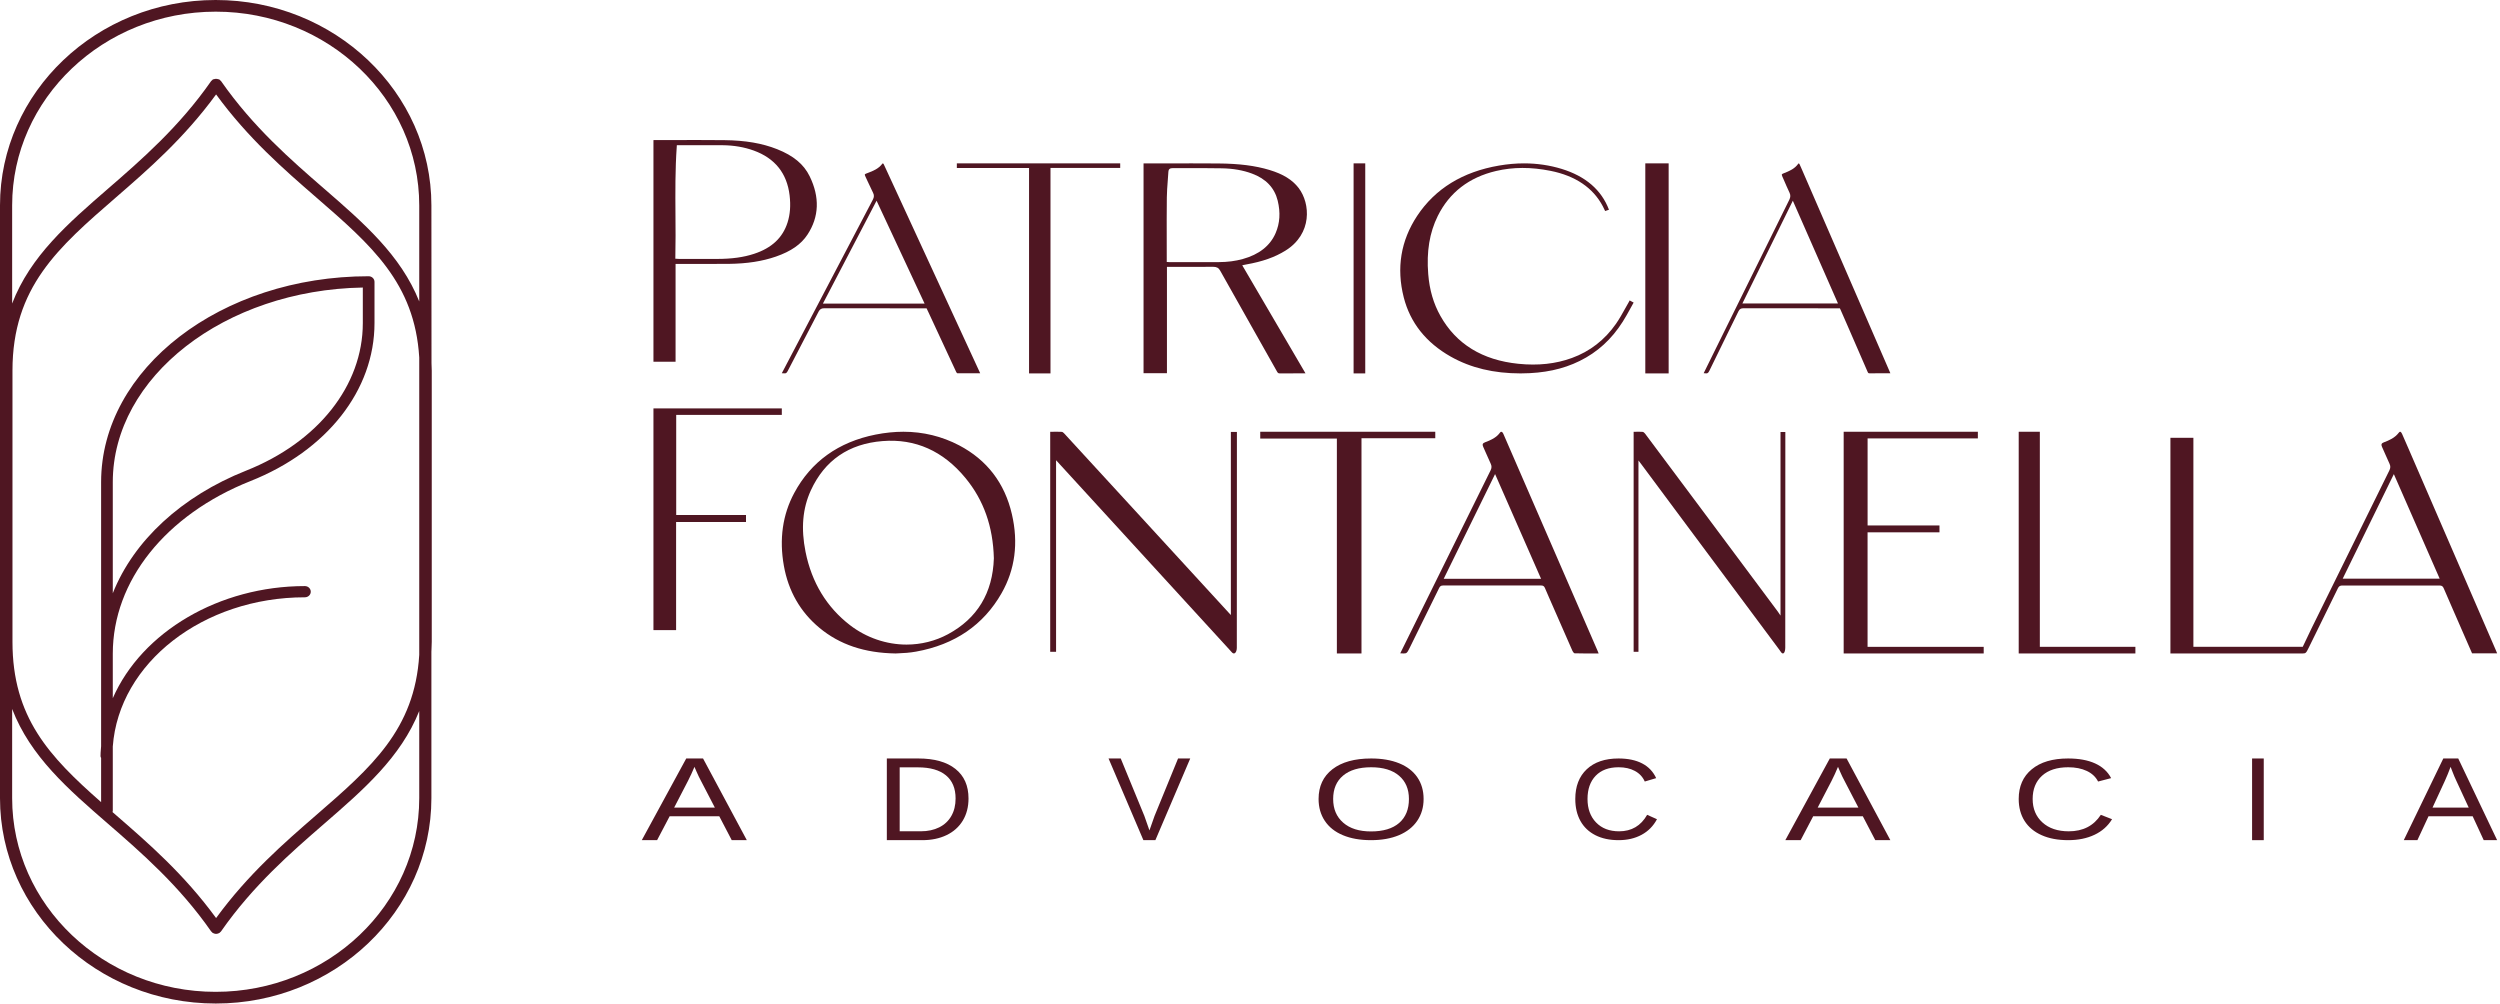
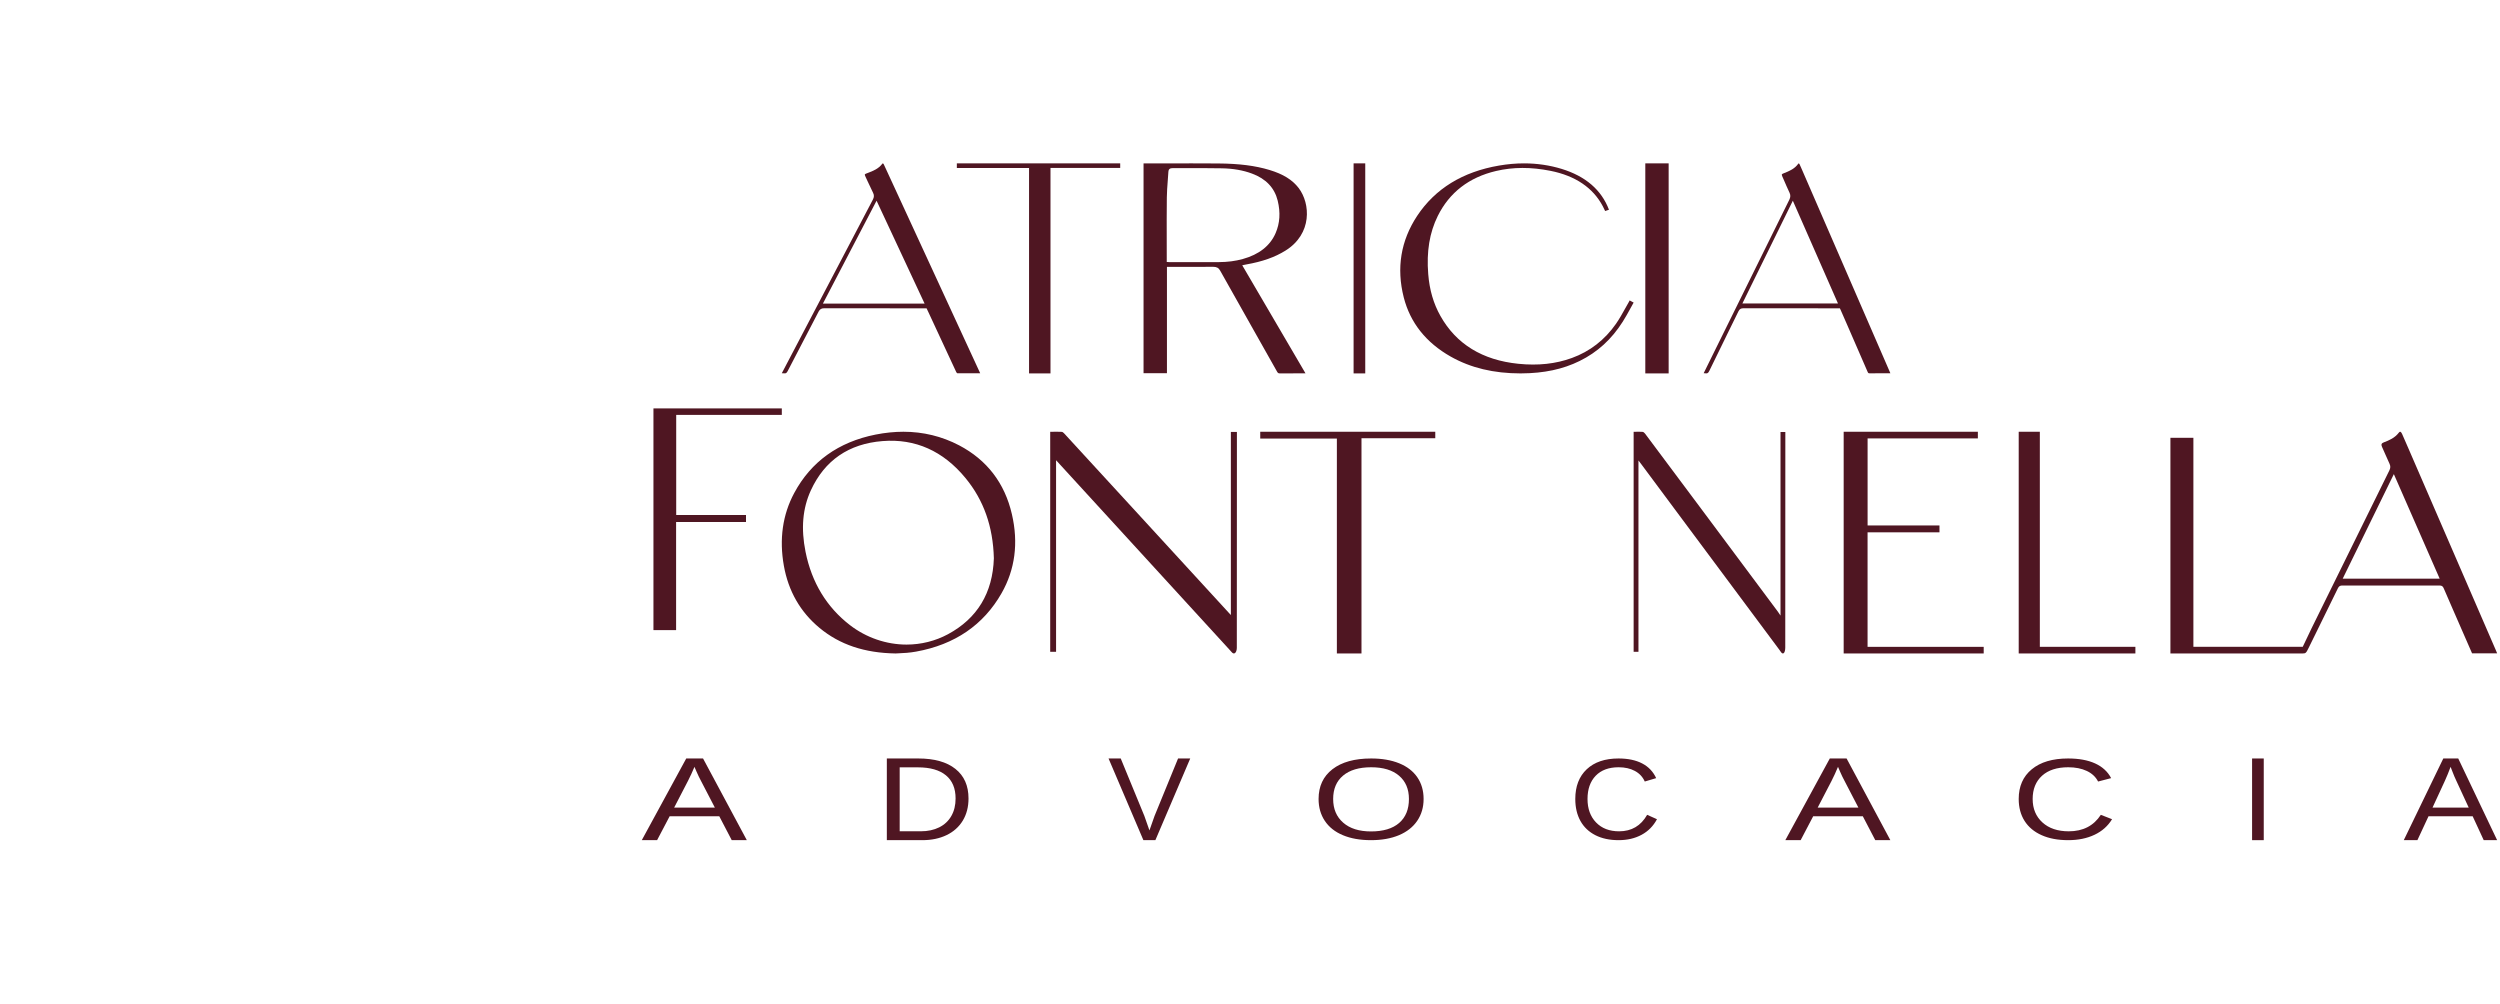
<svg xmlns="http://www.w3.org/2000/svg" width="284" height="114" viewBox="0 0 284 114" fill="none">
-   <path d="M36.84 21.45C33.05 18.161 28.754 14.435 25.115 9.218C25.083 9.174 25.045 9.15 25.014 9.132C24.999 9.106 24.971 9.067 24.924 9.038C24.861 8.999 24.799 8.993 24.798 9.002C24.633 8.937 24.434 8.946 24.325 8.993C24.295 8.996 24.234 8.996 24.173 9.035C24.126 9.064 24.099 9.103 24.082 9.132C24.053 9.147 24.013 9.174 23.98 9.218C20.342 14.435 16.046 18.161 12.256 21.45C7.735 25.371 3.449 29.088 1.38 34.48V23.331C1.38 11.197 11.756 1.325 24.512 1.325C37.257 1.325 47.626 11.197 47.626 23.331V34.246C45.529 28.985 41.3 25.318 36.84 21.45ZM35.924 92.592C32.292 95.744 28.182 99.308 24.548 104.291C20.909 99.302 16.803 95.741 13.172 92.592L12.784 92.255C12.801 92.216 12.813 92.169 12.813 92.113V84.802C13.508 75.3 23.094 67.853 34.638 67.853C35.004 67.853 35.303 67.57 35.303 67.218C35.303 66.866 35.004 66.579 34.638 66.579C24.919 66.579 16.116 71.766 12.813 79.316V74.259C12.813 65.996 18.806 58.482 28.453 54.649C37.144 51.198 42.543 44.322 42.543 36.706V32.019C42.543 31.667 42.245 31.381 41.88 31.381C25.12 31.381 11.486 41.87 11.486 54.764V84.767L11.463 85.074C11.441 85.34 11.419 85.615 11.419 85.893C11.419 85.976 11.451 86.038 11.486 86.097V91.122C5.572 85.923 1.417 81.481 1.417 72.911V42.104C1.417 32.622 6.603 28.124 13.172 22.425C16.803 19.276 20.91 15.712 24.548 10.726C28.184 15.709 32.293 19.276 35.924 22.425C42.175 27.846 47.112 32.132 47.626 40.613V74.395C47.112 82.889 42.175 87.171 35.924 92.592ZM23.98 105.799C24.017 105.85 24.059 105.885 24.105 105.918L24.125 105.956L24.234 106.009C24.316 106.051 24.4 106.077 24.488 106.083L24.498 106.089L24.608 106.083C24.698 106.077 24.785 106.051 24.864 106.009L24.928 105.98C24.955 105.959 24.974 105.938 24.988 105.921C25.025 105.891 25.075 105.855 25.116 105.796C28.752 100.585 33.047 96.859 36.84 93.568C41.3 89.7 45.529 86.029 47.626 80.771V90.669C47.626 102.804 37.257 112.672 24.495 112.672C11.75 112.672 1.38 102.804 1.38 90.669V80.537C3.449 85.929 7.736 89.646 12.26 93.571C16.049 96.859 20.345 100.586 23.98 105.799ZM12.813 67.392V54.764C12.813 42.813 25.536 32.933 41.216 32.664V36.706C41.216 43.795 36.132 50.219 27.946 53.469C20.643 56.37 15.192 61.404 12.813 67.392ZM49.019 41.252L49.007 23.331C49.007 10.466 38.011 0 24.495 0C10.988 0 0 10.466 0 23.331V90.669C0 103.534 10.988 114 24.512 114C38.018 114 49.007 103.534 49.007 90.669V74.028L49.019 73.765C49.033 73.484 49.047 73.206 49.047 72.911V42.104C49.047 41.811 49.032 41.53 49.019 41.252Z" fill="#4F1622" />
  <path d="M107.687 72.049C106.261 72.818 104.634 73.225 102.985 73.225C100.692 73.225 98.411 72.442 96.561 71.019C93.911 68.978 92.212 66.177 91.511 62.696C90.977 60.04 91.173 57.754 92.111 55.708C93.68 52.294 96.421 50.41 100.265 50.106C103.974 49.812 107.141 51.224 109.674 54.298C111.75 56.818 112.808 59.804 112.903 63.424C112.775 67.355 111.02 70.253 107.687 72.049ZM108.958 50.59C107.004 49.568 104.874 49.047 102.626 49.047C101.604 49.047 100.541 49.155 99.469 49.368C95.245 50.208 92.135 52.443 90.222 56.009C88.904 58.466 88.508 61.244 89.046 64.264C89.557 67.148 90.92 69.525 93.097 71.329C95.388 73.231 98.218 74.181 101.741 74.233C101.83 74.227 101.931 74.221 102.041 74.218C102.326 74.204 102.673 74.19 103.006 74.162C103.371 74.13 103.731 74.085 104.072 74.022C108.456 73.231 111.721 70.999 113.776 67.392C115.315 64.697 115.71 61.671 114.949 58.403C114.133 54.876 112.116 52.249 108.958 50.59Z" fill="#4F1622" />
  <path d="M140.503 73.606C140.512 66.671 140.512 59.63 140.512 52.809V49.069H139.826V69.869L130.146 59.317C127.058 55.952 123.969 52.59 120.881 49.227C120.806 49.148 120.7 49.061 120.616 49.058C120.288 49.043 119.948 49.046 119.621 49.049H119.303V74.045H119.97V52.282L127.669 60.693C131.693 65.092 135.717 69.491 139.745 73.887C139.763 73.91 139.785 73.934 139.804 73.957C139.901 74.072 140.038 74.233 140.163 74.233C140.2 74.233 140.241 74.218 140.287 74.192C140.422 74.113 140.503 73.832 140.503 73.606Z" fill="#4F1622" />
  <path d="M84.745 58.504H76.817V47.132H88.814V46.395H74.232V71.581H76.805V59.299H84.745V58.504Z" fill="#4F1622" />
-   <path d="M76.988 29.405L76.716 29.388L76.719 29.231C76.757 27.618 76.745 25.981 76.733 24.395C76.716 21.857 76.698 19.236 76.88 16.645L76.889 16.494H77.044C77.577 16.494 78.098 16.491 78.615 16.491C79.815 16.488 80.949 16.485 82.097 16.497C83.363 16.509 84.548 16.713 85.619 17.1C88.03 17.971 89.403 19.685 89.699 22.194C89.834 23.346 89.759 24.35 89.469 25.266C88.918 27.006 87.671 28.176 85.66 28.835C84.467 29.228 83.141 29.411 81.487 29.414C80.443 29.414 79.399 29.414 78.355 29.414H77.149C77.101 29.414 77.05 29.411 76.988 29.405ZM78.867 29.984H78.959C80.21 29.987 81.505 29.99 82.785 29.976C84.892 29.949 86.594 29.683 88.141 29.148C89.867 28.549 91.007 27.754 91.73 26.652C93.056 24.631 93.139 22.4 91.976 20.022C91.309 18.657 90.133 17.682 88.278 16.946C86.576 16.273 84.673 15.948 82.289 15.921C80.404 15.903 78.484 15.906 76.629 15.909C75.86 15.912 75.094 15.912 74.328 15.912C74.295 15.912 74.262 15.915 74.232 15.918V41.093H76.745V29.981H77.284C77.81 29.981 78.337 29.984 78.867 29.984Z" fill="#4F1622" />
  <path d="M93.482 34.488L99.578 22.801L105.034 34.488H93.482ZM111.31 42.315L100.569 19.037C100.513 18.906 100.456 18.776 100.39 18.653C100.354 18.591 100.315 18.561 100.291 18.558C100.286 18.558 100.25 18.572 100.22 18.613C99.811 19.159 99.21 19.415 98.577 19.649C98.478 19.684 98.266 19.763 98.246 19.812C98.222 19.866 98.311 20.06 98.356 20.152C98.437 20.321 98.511 20.487 98.589 20.655C98.783 21.071 98.974 21.49 99.177 21.893C99.312 22.159 99.306 22.393 99.159 22.673C96.116 28.464 93.028 34.355 90.041 40.058L88.855 42.318C88.84 42.345 88.828 42.372 88.814 42.4C88.831 42.4 88.849 42.4 88.867 42.4C88.93 42.4 88.99 42.402 89.052 42.41C89.264 42.443 89.363 42.383 89.486 42.144C90.131 40.896 90.791 39.628 91.43 38.402L91.454 38.358C91.971 37.365 92.487 36.375 93.001 35.383C93.135 35.124 93.317 35.018 93.631 35.018C96.624 35.024 99.664 35.024 102.606 35.024H105.258L105.45 35.429C105.572 35.69 105.692 35.946 105.811 36.204L106.313 37.286C107.068 38.918 107.854 40.61 108.63 42.269C108.657 42.329 108.723 42.389 108.744 42.4C109.464 42.408 110.19 42.405 110.96 42.405H111.348C111.336 42.375 111.321 42.345 111.31 42.315Z" fill="#4F1622" />
  <path d="M127.255 18.558H108.697V19.085H116.9V42.419H119.336V19.077H127.255V18.558Z" fill="#4F1622" />
  <path d="M202.806 73.562C202.814 66.571 202.814 59.472 202.814 52.607V49.075H202.266V69.93L201.962 69.48C199.652 66.378 197.34 63.276 195.025 60.172L193.217 57.747C191.103 54.915 188.991 52.08 186.874 49.254C186.806 49.163 186.692 49.069 186.603 49.06C186.354 49.043 186.106 49.046 185.845 49.049C185.751 49.049 185.665 49.052 185.581 49.052V74.045H186.129V52.311L186.463 52.748L190.583 58.292C194.442 63.476 198.296 68.659 202.154 73.84C202.18 73.875 202.208 73.916 202.233 73.957C202.307 74.066 202.416 74.233 202.527 74.233C202.56 74.233 202.598 74.218 202.639 74.189C202.748 74.113 202.806 73.811 202.806 73.562Z" fill="#4F1622" />
-   <path d="M169.841 53.855L175.066 65.753H164.004L169.841 53.855ZM159.445 74.233C159.797 74.233 159.847 74.187 160.134 73.608L161.042 71.761C161.852 70.118 162.665 68.471 163.472 66.824C163.57 66.621 163.67 66.512 163.925 66.512C167.497 66.521 171.146 66.521 175.081 66.512C175.303 66.512 175.418 66.592 175.507 66.804C175.655 67.165 175.817 67.529 175.959 67.85L176.666 69.462C177.32 70.959 177.973 72.457 178.635 73.952C178.686 74.067 178.813 74.215 178.878 74.215C179.596 74.235 180.294 74.233 181.031 74.233L181.604 74.23L181.566 74.132C181.53 74.046 181.501 73.972 181.471 73.9L170.808 49.347C170.785 49.284 170.764 49.233 170.732 49.187C170.675 49.098 170.607 49.05 170.545 49.047C170.513 49.047 170.465 49.055 170.406 49.138C169.977 49.731 169.333 50.009 168.709 50.241C168.57 50.292 168.484 50.355 168.449 50.435C168.416 50.513 168.428 50.619 168.49 50.756C168.62 51.037 168.742 51.32 168.866 51.604C169.019 51.953 169.176 52.317 169.342 52.669C169.469 52.938 169.466 53.156 169.336 53.422C167.207 57.721 165.084 62.025 162.961 66.329L159.069 74.215C159.223 74.227 159.344 74.233 159.445 74.233Z" fill="#4F1622" />
  <path d="M271.941 53.86L277.147 65.738H266.13L271.941 53.86ZM262.257 73.609L263.157 71.779C263.968 70.127 264.779 68.478 265.587 66.823C265.696 66.6 265.829 66.514 266.077 66.514C269.808 66.523 273.528 66.523 277.135 66.514C277.386 66.514 277.51 66.6 277.61 66.838C277.961 67.659 278.333 68.512 278.663 69.265L280.828 74.221H283.675L283.631 74.112C283.595 74.024 283.563 73.944 283.527 73.863C280.218 66.219 276.905 58.578 273.593 50.934C273.354 50.384 273.115 49.831 272.87 49.279C272.811 49.142 272.734 49.056 272.664 49.047C272.605 49.041 272.546 49.101 272.507 49.15C272.053 49.746 271.419 50.018 270.811 50.247C270.673 50.298 270.587 50.361 270.555 50.438C270.519 50.519 270.534 50.624 270.596 50.765C270.723 51.04 270.844 51.32 270.965 51.598C271.109 51.933 271.274 52.314 271.448 52.677C271.572 52.944 271.569 53.161 271.436 53.43C268.484 59.408 265.54 65.389 262.596 71.37L261.59 73.48H249.169V49.737H246.559V74.233H261.57C261.927 74.233 261.971 74.193 262.257 73.609Z" fill="#4F1622" />
  <path d="M220.324 60.472V59.692H212.158V49.803H224.685V49.047H209.441V74.233H225.348V73.482H212.155V60.472H220.324Z" fill="#4F1622" />
  <path d="M163.047 49.047H143.163V49.821H151.868V74.233H154.665V49.783H163.047V49.047Z" fill="#4F1622" />
  <path d="M229.325 49.047V74.233H242.581V73.479H231.725V49.047H229.325Z" fill="#4F1622" />
  <path d="M132.93 29.779C132.892 29.779 132.853 29.776 132.802 29.776L132.543 29.759V29.337C132.543 28.671 132.54 28.005 132.54 27.339V27.311C132.536 25.714 132.533 24.058 132.552 22.432C132.559 21.803 132.607 21.165 132.655 20.55C132.68 20.192 132.706 19.842 132.729 19.501C132.741 19.224 132.898 19.098 133.222 19.098C133.917 19.1 134.608 19.1 135.3 19.1C136.459 19.1 137.634 19.101 138.794 19.12C140.081 19.142 141.202 19.338 142.227 19.719C143.809 20.303 144.789 21.338 145.147 22.796C145.474 24.145 145.397 25.35 144.91 26.48C144.289 27.921 143.03 28.914 141.173 29.426C140.331 29.659 139.444 29.773 138.461 29.776C137.497 29.779 136.53 29.782 135.566 29.782L132.93 29.779ZM137.827 30.31C138.214 30.31 138.435 30.433 138.605 30.735C139.745 32.764 140.885 34.789 142.028 36.815L142.057 36.868C143.066 38.653 144.074 40.44 145.08 42.228C145.166 42.385 145.234 42.424 145.439 42.418C146.105 42.407 146.777 42.41 147.427 42.413C147.709 42.413 147.991 42.413 148.269 42.413C148.282 42.413 148.295 42.413 148.305 42.413L141.119 30.137L141.436 30.07C141.49 30.058 141.532 30.05 141.577 30.042C143.402 29.72 144.811 29.225 146.015 28.478C149.092 26.573 148.871 23.121 147.527 21.358C146.816 20.429 145.765 19.777 144.218 19.31C142.585 18.818 140.782 18.588 138.377 18.569C136.421 18.555 134.439 18.558 132.524 18.561H132.434C131.627 18.561 130.823 18.563 130.016 18.561H129.907V42.393H132.565V30.319H134.368C135.502 30.322 136.674 30.324 137.827 30.31Z" fill="#4F1622" />
  <path d="M177.399 19.185C176.044 18.771 174.609 18.558 173.133 18.558C172.21 18.558 171.259 18.642 170.305 18.806C166.169 19.509 163.036 21.433 160.99 24.522C159.132 27.334 158.617 30.45 159.466 33.785C160.198 36.657 161.992 38.918 164.795 40.506C167.07 41.792 169.675 42.419 172.751 42.419C172.786 42.419 172.821 42.419 172.853 42.416C175.388 42.405 177.542 41.947 179.441 41.01C181.468 40.013 183.074 38.55 184.347 36.539C184.671 36.033 184.961 35.499 185.244 34.981C185.355 34.777 185.466 34.572 185.581 34.373L185.129 34.128C185.101 34.188 185.072 34.245 185.04 34.3C184.894 34.55 184.754 34.801 184.614 35.055C184.293 35.632 183.965 36.223 183.58 36.779C182.301 38.613 180.615 39.923 178.566 40.667C176.724 41.337 174.733 41.555 172.481 41.326C168.399 40.912 165.422 39.084 163.631 35.888C162.842 34.485 162.39 32.932 162.247 31.137C162.04 28.587 162.393 26.426 163.332 24.533C164.655 21.866 166.882 20.146 169.952 19.424C171.895 18.97 173.925 18.964 176.155 19.411C178.97 19.978 180.962 21.326 182.075 23.424C182.155 23.574 182.225 23.724 182.301 23.884L182.343 23.974L182.778 23.825C181.929 21.577 180.119 20.018 177.399 19.185Z" fill="#4F1622" />
  <path d="M197.934 34.477L203.666 22.801L208.796 34.477H197.934ZM213.834 42.404H214.744C214.733 42.371 214.719 42.341 214.708 42.311L204.712 19.29C204.625 19.086 204.535 18.877 204.439 18.673C204.403 18.594 204.355 18.559 204.332 18.559C204.321 18.556 204.304 18.567 204.287 18.594C203.885 19.165 203.304 19.424 202.643 19.679C202.508 19.731 202.432 19.777 202.415 19.812C202.407 19.837 202.407 19.897 202.474 20.054L202.643 20.438C202.851 20.922 203.065 21.417 203.292 21.896C203.416 22.162 203.41 22.393 203.273 22.676C200.366 28.553 197.414 34.533 194.561 40.318L193.575 42.32C193.56 42.347 193.549 42.371 193.535 42.398C193.549 42.398 193.56 42.398 193.572 42.398C193.628 42.398 193.681 42.401 193.735 42.409C193.934 42.439 194.041 42.409 194.173 42.14C194.814 40.813 195.475 39.467 196.116 38.164L196.197 37.996C196.63 37.117 197.063 36.236 197.493 35.355C197.608 35.115 197.769 35.018 198.044 35.018C200.925 35.023 203.854 35.023 206.688 35.023H209.01L209.097 35.211C209.131 35.287 209.159 35.347 209.184 35.409L209.822 36.864C210.593 38.632 211.388 40.454 212.164 42.249C212.223 42.388 212.265 42.412 212.417 42.409C212.889 42.398 213.373 42.401 213.834 42.404Z" fill="#4F1622" />
  <path d="M153.768 42.419H155.093V18.558H153.768V42.419Z" fill="#4F1622" />
  <path d="M186.907 42.419H189.558V18.558H186.907V42.419Z" fill="#4F1622" />
  <path d="M78.889 87.113L78.812 87.296C78.663 87.661 78.447 88.127 78.16 88.7L76.581 91.747H81.21L79.621 88.686C79.456 88.383 79.292 88.04 79.127 87.659L78.889 87.113ZM83.125 95.442L81.71 92.728H76.071L74.646 95.442H72.907L77.957 86.163H79.866L84.838 95.442H83.125Z" fill="#4F1622" />
  <path d="M108.555 90.708C108.555 89.558 108.19 88.681 107.457 88.077C106.724 87.473 105.666 87.171 104.279 87.171H102.204V94.434H104.607C105.399 94.434 106.093 94.284 106.693 93.987C107.291 93.688 107.752 93.258 108.072 92.695C108.395 92.134 108.555 91.472 108.555 90.708ZM110.023 90.708C110.023 91.665 109.807 92.501 109.375 93.219C108.939 93.936 108.325 94.487 107.53 94.869C106.736 95.251 105.817 95.442 104.776 95.442H100.744V86.163H104.31C106.135 86.163 107.544 86.557 108.535 87.347C109.529 88.135 110.023 89.254 110.023 90.708Z" fill="#4F1622" />
  <path d="M131.251 95.442H129.889L125.931 86.163H127.315L130.001 92.695L130.577 94.335L131.155 92.695L133.828 86.163H135.21L131.251 95.442Z" fill="#4F1622" />
  <path d="M160.055 90.764C160.055 89.643 159.683 88.763 158.934 88.121C158.186 87.483 157.131 87.161 155.766 87.161C154.388 87.161 153.323 87.478 152.572 88.11C151.823 88.739 151.447 89.625 151.447 90.764C151.447 91.896 151.826 92.793 152.587 93.455C153.345 94.12 154.4 94.451 155.747 94.451C157.134 94.451 158.202 94.129 158.944 93.488C159.686 92.844 160.055 91.938 160.055 90.764ZM161.721 90.764C161.721 91.708 161.48 92.532 160.998 93.241C160.519 93.951 159.827 94.493 158.931 94.874C158.029 95.252 156.971 95.442 155.747 95.442C154.513 95.442 153.448 95.254 152.553 94.878C151.657 94.505 150.972 93.96 150.499 93.251C150.026 92.539 149.791 91.713 149.791 90.764C149.791 89.322 150.317 88.194 151.369 87.382C152.421 86.569 153.887 86.163 155.766 86.163C156.987 86.163 158.048 86.346 158.947 86.71C159.846 87.076 160.531 87.605 161.007 88.3C161.483 88.995 161.721 89.817 161.721 90.764Z" fill="#4F1622" />
  <path d="M183.876 87.161C182.76 87.161 181.891 87.483 181.272 88.124C180.652 88.767 180.342 89.648 180.342 90.764C180.342 91.87 180.665 92.758 181.311 93.429C181.957 94.101 182.831 94.437 183.934 94.437C185.344 94.437 186.407 93.812 187.116 92.563L188.232 93.063C187.817 93.838 187.234 94.43 186.483 94.834C185.733 95.24 184.861 95.442 183.868 95.442C182.852 95.442 181.975 95.254 181.232 94.876C180.492 94.498 179.925 93.96 179.536 93.258C179.147 92.555 178.953 91.724 178.953 90.764C178.953 89.326 179.389 88.201 180.255 87.386C181.125 86.571 182.327 86.163 183.863 86.163C184.934 86.163 185.832 86.351 186.552 86.727C187.271 87.102 187.802 87.659 188.14 88.396L186.846 88.781C186.612 88.255 186.237 87.854 185.719 87.577C185.202 87.299 184.588 87.161 183.876 87.161Z" fill="#4F1622" />
  <path d="M208.798 87.113L208.717 87.296C208.572 87.661 208.356 88.127 208.069 88.7L206.486 91.747H211.116L209.527 88.686C209.362 88.383 209.198 88.04 209.033 87.659L208.798 87.113ZM213.032 95.442L211.616 92.728H205.977L204.555 95.442H202.813L207.866 86.163H209.772L214.744 95.442H213.032Z" fill="#4F1622" />
  <path d="M234.952 87.161C233.673 87.161 232.683 87.483 231.975 88.124C231.267 88.767 230.91 89.648 230.91 90.764C230.91 91.87 231.282 92.758 232.02 93.429C232.758 94.101 233.757 94.437 235.015 94.437C236.629 94.437 237.841 93.812 238.655 92.563L239.93 93.063C239.456 93.838 238.79 94.43 237.931 94.834C237.073 95.24 236.077 95.442 234.943 95.442C233.781 95.442 232.776 95.254 231.93 94.876C231.081 94.498 230.435 93.96 229.991 93.258C229.547 92.555 229.325 91.724 229.325 90.764C229.325 89.326 229.82 88.201 230.814 87.386C231.804 86.571 233.178 86.163 234.934 86.163C236.161 86.163 237.184 86.351 238.009 86.727C238.832 87.102 239.438 87.659 239.825 88.396L238.342 88.781C238.075 88.255 237.646 87.854 237.055 87.577C236.464 87.299 235.762 87.161 234.952 87.161Z" fill="#4F1622" />
  <path d="M255.837 95.442V86.163H257.162V95.442H255.837Z" fill="#4F1622" />
  <path d="M278.387 87.113L278.316 87.296C278.187 87.661 277.995 88.127 277.74 88.7L276.333 91.747H280.448L279.035 88.686C278.889 88.383 278.743 88.04 278.599 87.659L278.387 87.113ZM282.15 95.442L280.895 92.728H275.88L274.617 95.442H273.069L277.559 86.163H279.256L283.674 95.442H282.15Z" fill="#4F1622" />
</svg>